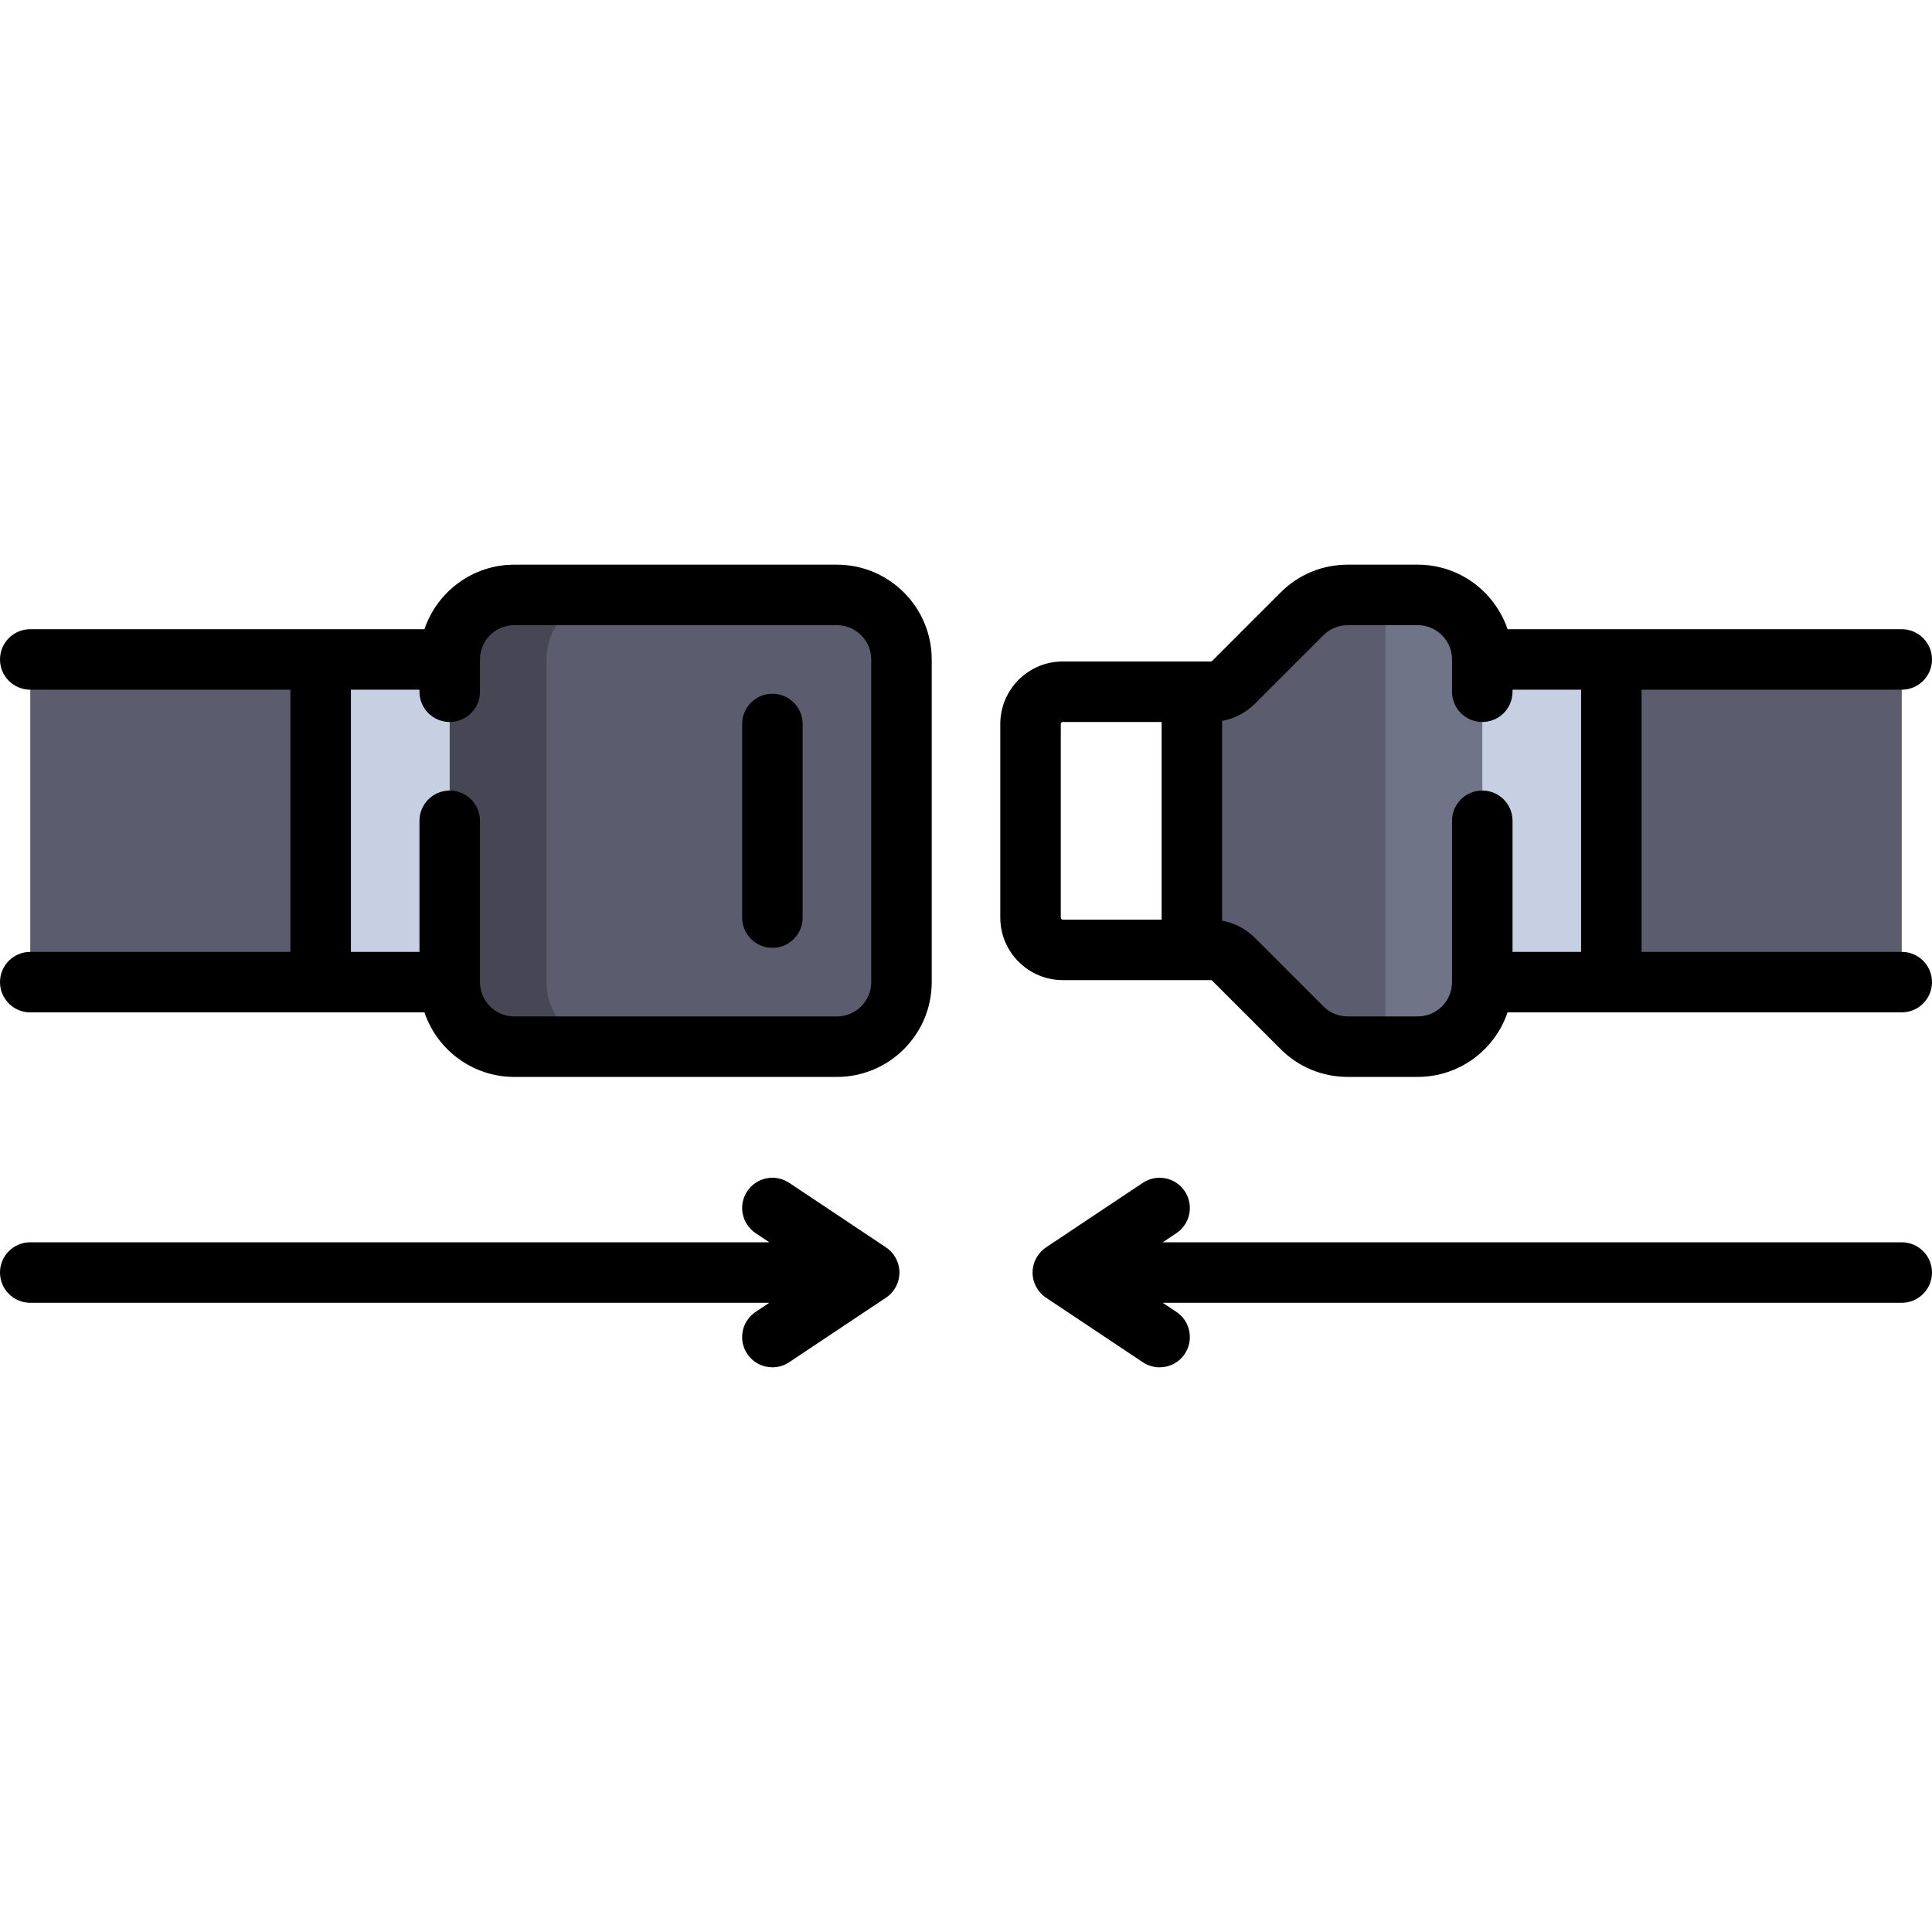
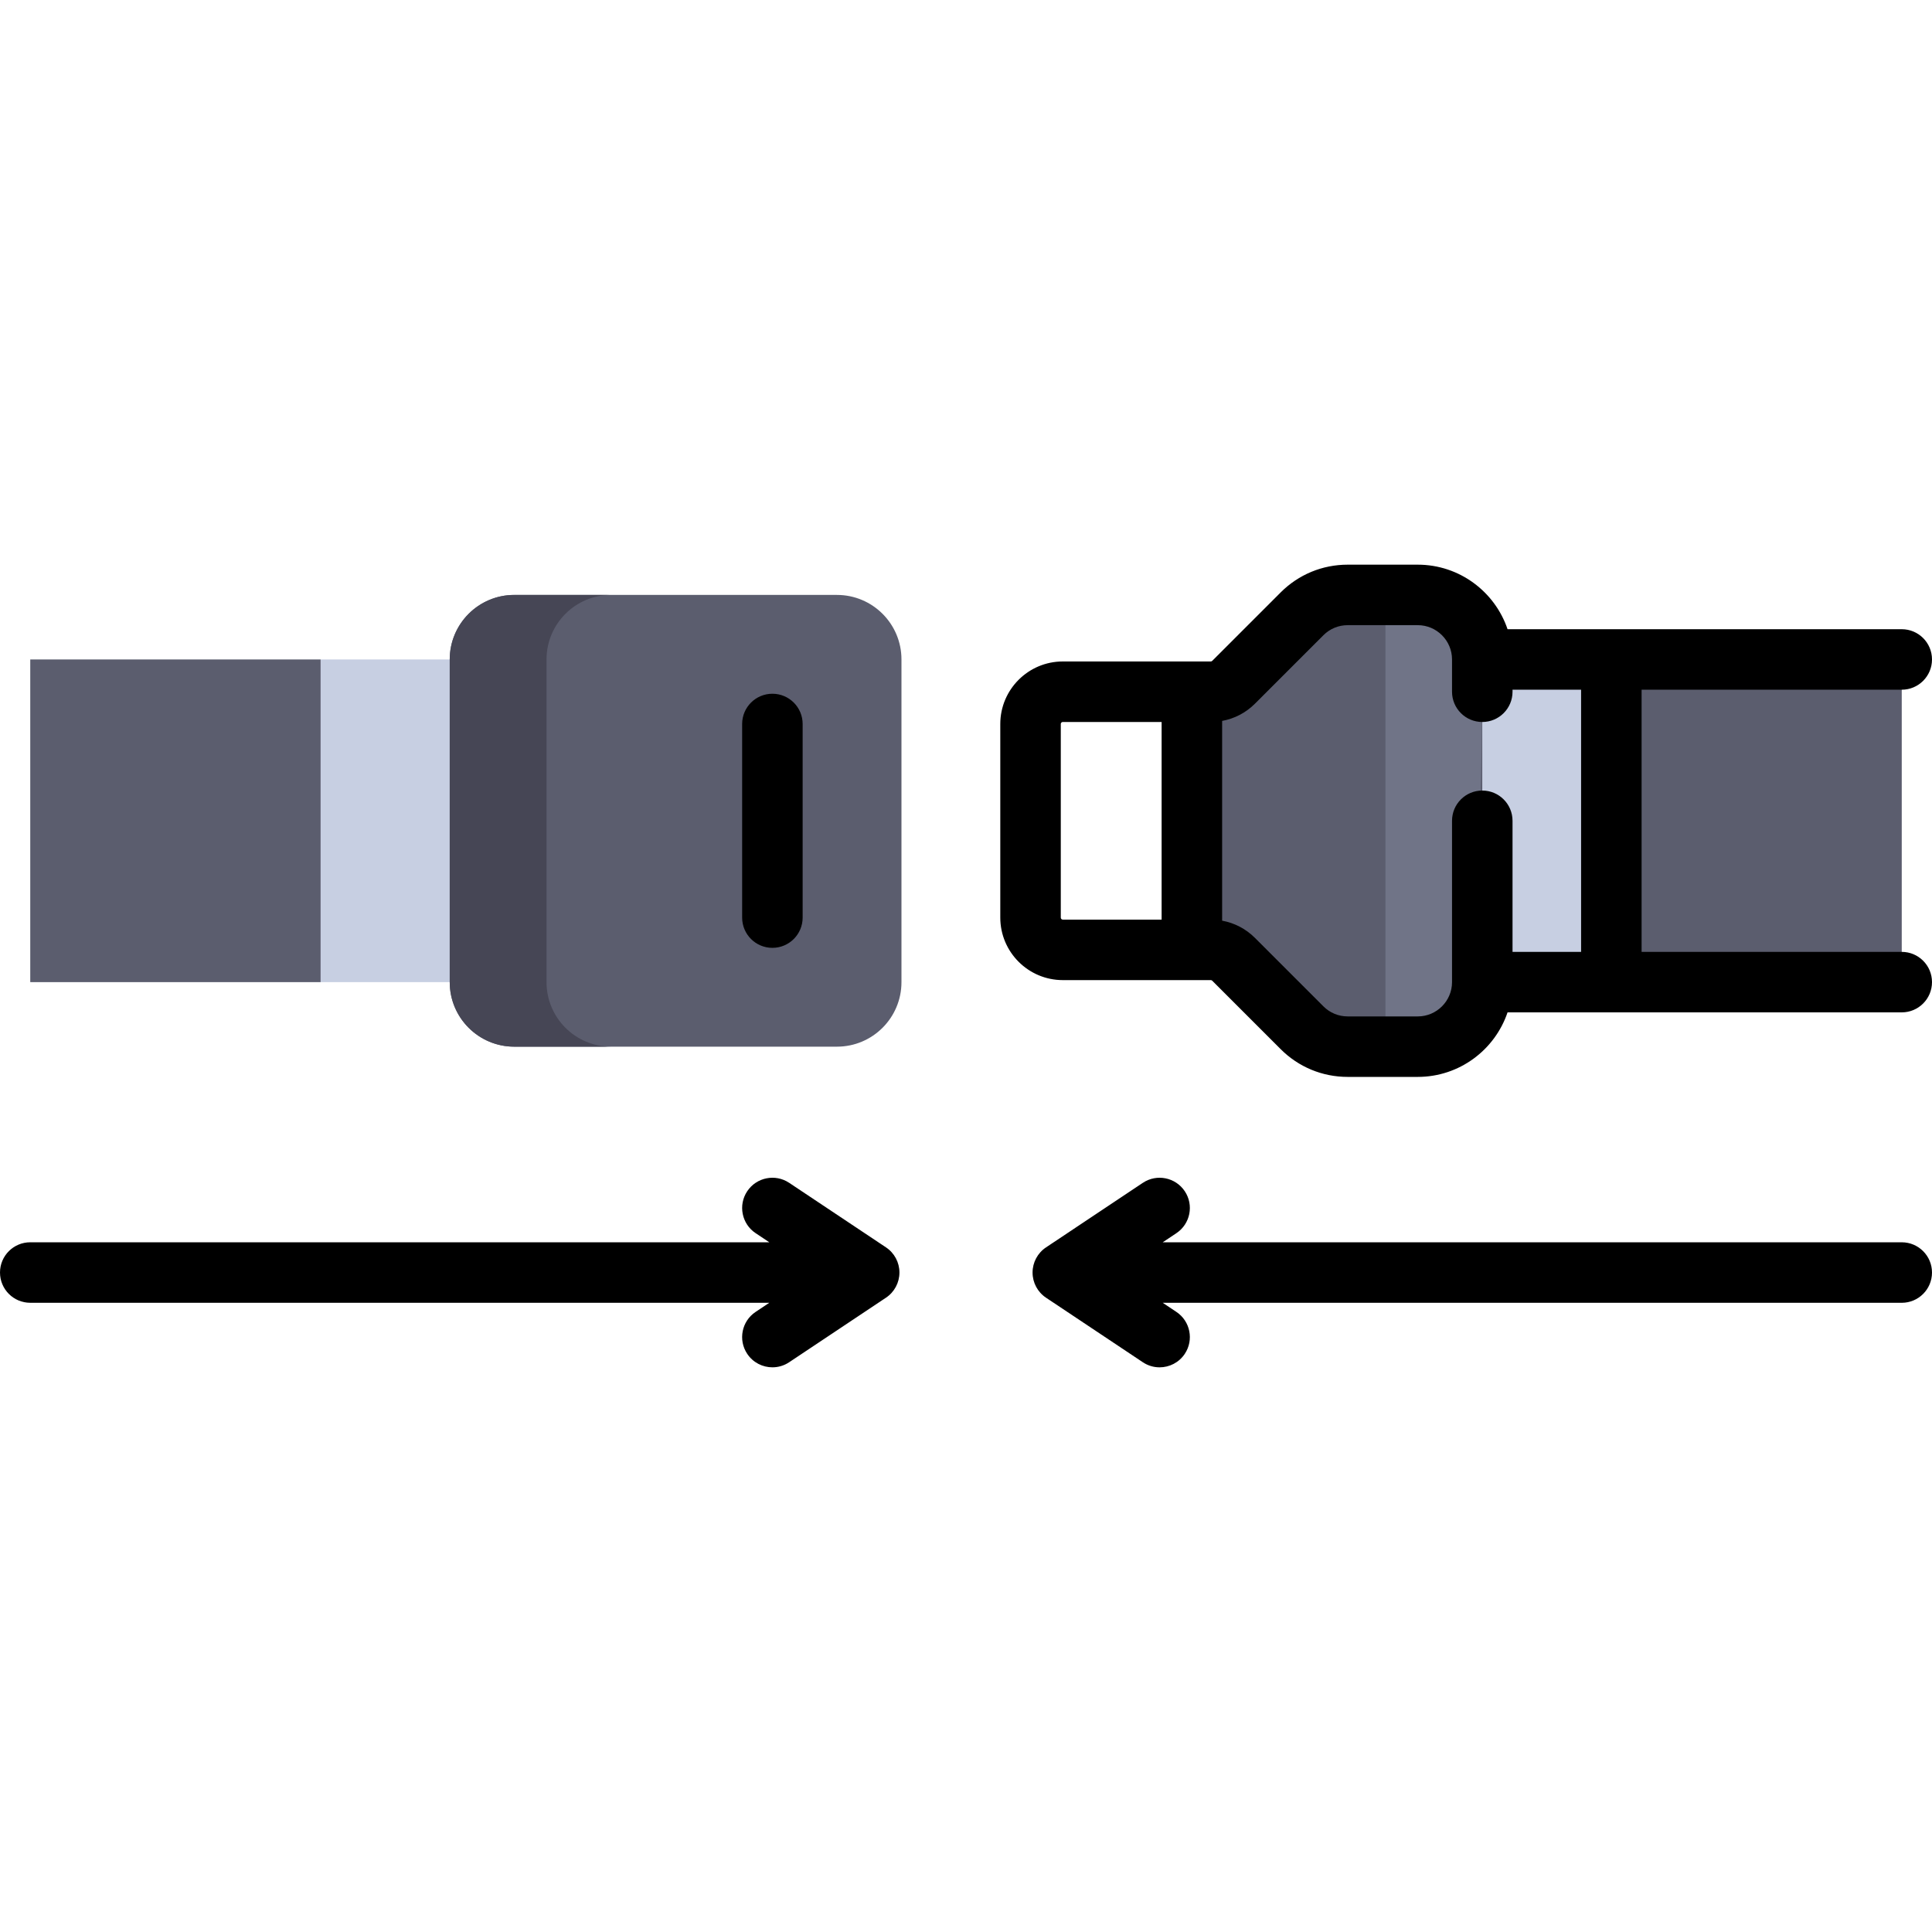
<svg xmlns="http://www.w3.org/2000/svg" version="1.1" id="Layer_1" viewBox="0 0 512 512" xml:space="preserve">
  <rect x="427.023" y="174.764" style="fill:#5B5D6E;" width="76.959" height="85.511" />
  <rect x="384.267" y="174.764" style="fill:#C7CFE2;" width="42.755" height="85.511" />
  <rect x="8.018" y="174.764" style="fill:#5B5D6E;" width="76.959" height="85.511" />
  <rect x="84.977" y="174.764" style="fill:#C7CFE2;" width="42.755" height="85.511" />
  <path style="fill:#5B5D6E;" d="M221.795,277.378h-85.511c-9.446,0-17.102-7.656-17.102-17.102v-85.511  c0-9.446,7.656-17.102,17.102-17.102h85.511c9.446,0,17.102,7.656,17.102,17.102v85.511  C238.898,269.72,231.241,277.378,221.795,277.378z" />
  <path style="fill:#464655;" d="M144.835,260.276v-85.511c0-9.446,7.658-17.102,17.102-17.102h-25.653  c-9.445,0-17.102,7.656-17.102,17.102v85.511c0,9.445,7.658,17.102,17.102,17.102h25.653  C152.493,277.378,144.835,269.72,144.835,260.276z" />
  <path style="fill:#5B5D6E;" d="M375.716,157.662h-18.57c-4.536,0-8.887,1.802-12.095,5.01l-20.642,20.644h-8.551v68.409h8.551  l20.644,20.644c3.207,3.207,7.558,5.01,12.093,5.01h18.57c9.445,0,17.102-7.658,17.102-17.102v-85.511  C392.818,165.318,385.162,157.662,375.716,157.662z" />
-   <path style="fill:#707487;" d="M375.716,277.378h-8.551V157.662h8.551c9.446,0,17.102,7.656,17.102,17.102v85.511  C392.818,269.72,385.162,277.378,375.716,277.378z" />
+   <path style="fill:#707487;" d="M375.716,277.378h-8.551V157.662h8.551c9.446,0,17.102,7.656,17.102,17.102C392.818,269.72,385.162,277.378,375.716,277.378z" />
  <path d="M234.793,330.565l-25.653-17.102c-3.683-2.456-8.661-1.461-11.116,2.223c-2.456,3.683-1.461,8.661,2.223,11.116l3.624,2.416  H8.017c-4.427,0-8.017,3.589-8.017,8.017c0,4.427,3.589,8.017,8.017,8.017h195.852l-3.624,2.416  c-3.684,2.455-4.68,7.433-2.223,11.116c1.545,2.317,4.086,3.571,6.677,3.571c1.529,0,3.073-0.436,4.439-1.348l25.653-17.102  c2.23-1.487,3.57-3.989,3.57-6.67S237.024,332.052,234.793,330.565z" />
  <path d="M503.983,329.219H308.131l3.624-2.416c3.684-2.455,4.68-7.433,2.223-11.116c-2.455-3.683-7.433-4.679-11.116-2.223  l-25.653,17.102c-2.23,1.487-3.57,3.989-3.57,6.67s1.339,5.184,3.57,6.67l25.653,17.102c1.367,0.912,2.912,1.348,4.439,1.348  c2.59,0,5.133-1.254,6.677-3.571c2.456-3.683,1.461-8.661-2.223-11.116l-3.624-2.416h195.852c4.427,0,8.017-3.589,8.017-8.017  S508.411,329.219,503.983,329.219z" />
-   <path d="M221.795,149.645h-85.511c-11.048,0-20.446,7.172-23.8,17.102H8.017c-4.427,0-8.017,3.589-8.017,8.017  s3.589,8.017,8.017,8.017H76.96v69.478H8.017c-4.427,0-8.017,3.589-8.017,8.017c0,4.427,3.589,8.017,8.017,8.017h104.467  c3.354,9.93,12.752,17.102,23.8,17.102h85.511c13.851,0,25.119-11.268,25.119-25.119v-85.511  C246.914,160.913,235.646,149.645,221.795,149.645z M230.881,260.276c0,5.01-4.076,9.086-9.086,9.086h-85.511  c-5.008,0-9.082-4.073-9.086-9.08c0-0.002,0-0.003,0-0.005c0-0.003,0-0.006,0-0.011v-42.746c0-4.427-3.589-8.017-8.017-8.017  c-4.427,0-8.017,3.589-8.017,8.017v34.74H92.994v-69.478h18.171v0.534c0,4.427,3.589,8.017,8.017,8.017  c4.427,0,8.017-3.589,8.017-8.017v-8.54c0-0.003,0-0.006,0-0.011c0-0.002,0-0.003,0-0.005c0.003-5.008,4.077-9.08,9.086-9.08h85.511  c5.01,0,9.086,4.076,9.086,9.086V260.276z" />
  <path d="M204.693,183.85c-4.427,0-8.017,3.589-8.017,8.017v51.307c0,4.427,3.589,8.017,8.017,8.017s8.017-3.589,8.017-8.017v-51.307  C212.71,187.438,209.12,183.85,204.693,183.85z" />
  <path d="M503.983,252.258H435.04V182.78h68.944c4.427,0,8.017-3.589,8.017-8.017s-3.589-8.017-8.017-8.017H399.516  c-3.354-9.93-12.752-17.102-23.799-17.102h-18.57c-6.709,0-13.018,2.612-17.762,7.357l-18.139,18.139  c-0.102,0.1-0.235,0.156-0.378,0.156h-39.214c-9.136,0-16.568,7.432-16.568,16.568v51.307c0,9.136,7.432,16.568,16.568,16.568  h39.215c0.142,0,0.277,0.056,0.378,0.156l18.139,18.139c4.744,4.745,11.052,7.357,17.762,7.357h18.569  c11.048,0,20.446-7.172,23.8-17.102h104.467c4.427,0,8.017-3.589,8.017-8.017C512,255.845,508.411,252.258,503.983,252.258z   M281.119,243.173v-51.307c0-0.295,0.239-0.534,0.534-0.534h26.188v52.376h-26.188C281.358,243.708,281.119,243.467,281.119,243.173  z M375.716,269.361h-18.57c-2.427,0-4.708-0.945-6.425-2.662l-18.139-18.139c-2.408-2.408-5.428-3.973-8.707-4.572v-52.938  c3.279-0.599,6.3-2.163,8.707-4.572l18.139-18.139c1.716-1.716,3.998-2.662,6.425-2.662h18.57c5.008,0,9.082,4.072,9.086,9.08  c0,0.002,0,0.003,0,0.005c0,0.003,0,0.006,0,0.011v8.546c0,4.427,3.589,8.017,8.017,8.017c4.427,0,8.017-3.589,8.017-8.017v-0.54  h18.171v69.478h-18.171V217.52c0-4.427-3.589-8.017-8.017-8.017c-4.427,0-8.017,3.589-8.017,8.017v42.745c0,0.003,0,0.006,0,0.011  c0,0.002,0,0.003,0,0.005C384.8,265.288,380.725,269.361,375.716,269.361z" />
</svg>